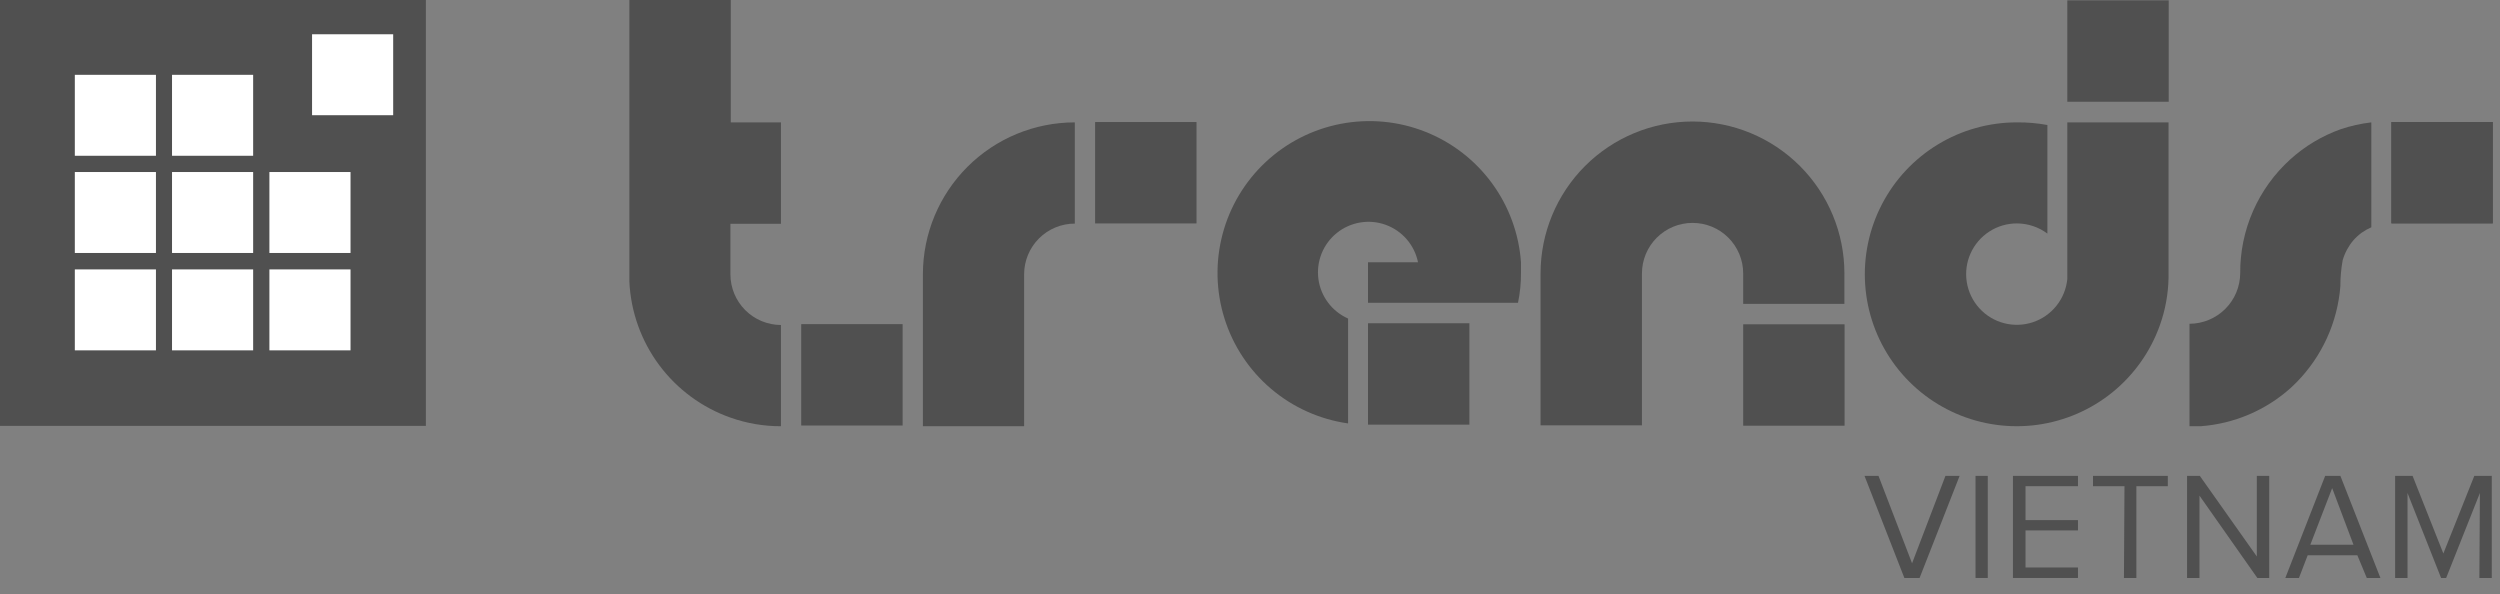
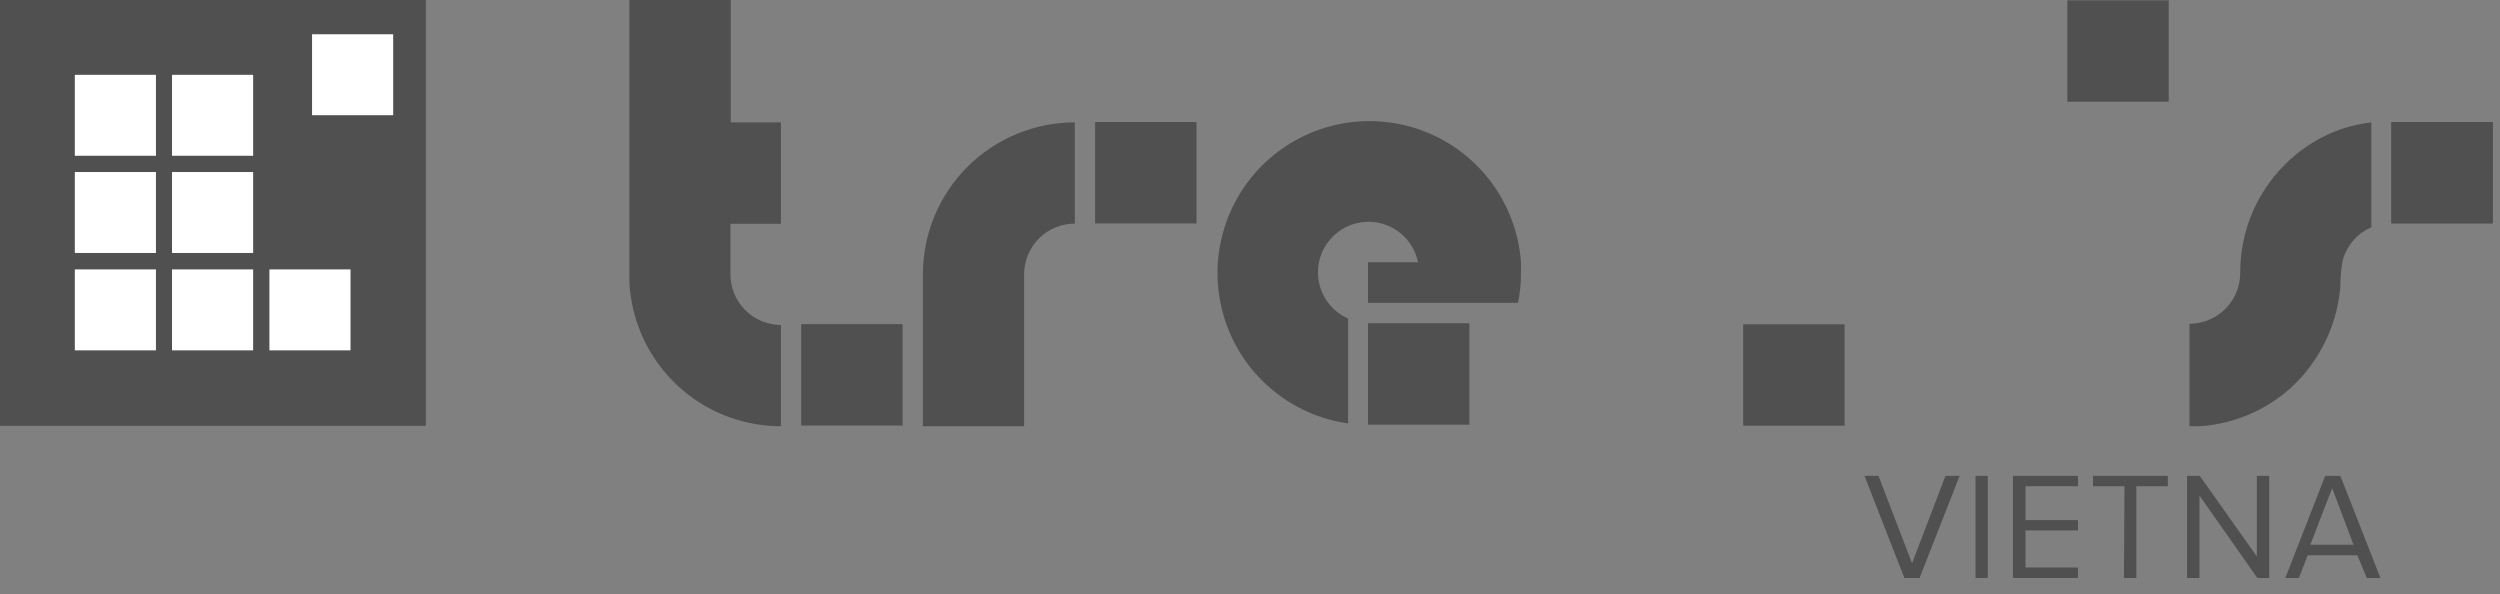
<svg xmlns="http://www.w3.org/2000/svg" width="143" height="34" viewBox="0 0 143 34" fill="none">
  <rect x="0" y="0" width="143" height="34" fill="#808080" stroke="none" />
  <path d="M106.65 27.22H107.45L109.37 32.22L111.28 27.22H112.09L109.8 33.06H108.93L106.65 27.22Z" fill="#505050" />
  <path d="M113 27.22H113.7V33.06H113V27.22Z" fill="#505050" />
  <path d="M115.14 27.22H118.86V27.81H115.86V29.75H118.86V30.34H115.86V32.46H118.86V33.06H115.14V27.22Z" fill="#505050" />
  <path d="M121.52 27.81H119.72V27.22H124V27.81H122.2V33.06H121.49L121.52 27.81Z" fill="#505050" />
  <path d="M125.81 28.35V33.06H125.1V27.22H125.83L129.09 31.83V27.22H129.8V33.06H129.12L125.81 28.35Z" fill="#505050" />
  <path d="M134.84 31.76H132L131.5 33.06H130.72L133 27.22H133.87L136.16 33.06H135.38L134.84 31.76ZM132.15 31.16H134.62L133.4 27.92L132.15 31.16Z" fill="#505050" />
-   <path d="M141.85 28.2L139.92 33.06H139.63L137.71 28.2V33.06H137V27.22H138L139.76 31.66L141.53 27.22H142.53V33.06H141.82L141.85 28.2Z" fill="#505050" />
-   <path d="M105.5 15.64V17.38H99.71V15.64C99.71 15.26 99.635 14.883 99.489 14.532C99.343 14.181 99.129 13.862 98.86 13.593C98.591 13.325 98.271 13.112 97.919 12.967C97.567 12.823 97.191 12.749 96.81 12.75C96.044 12.75 95.309 13.055 94.767 13.597C94.225 14.139 93.92 14.874 93.92 15.64V24.33H88.12V15.64C88.12 13.335 89.036 11.125 90.665 9.495C92.295 7.866 94.505 6.95 96.81 6.95C99.115 6.95 101.325 7.866 102.955 9.495C104.585 11.125 105.5 13.335 105.5 15.64Z" fill="#505050" />
  <path d="M105.51 18.55H99.71V24.35H105.51V18.55Z" fill="#505050" />
  <path d="M61.48 7V12.79C60.711 12.79 59.973 13.095 59.429 13.639C58.886 14.183 58.58 14.921 58.58 15.69V24.38H52.79V15.67C52.795 13.369 53.713 11.164 55.342 9.538C56.971 7.913 59.179 7 61.48 7Z" fill="#505050" />
  <path d="M68.44 6.98H62.64V12.78H68.44V6.98Z" fill="#505050" />
  <path d="M124.05 0.02H118.25V5.82H124.05V0.02Z" fill="#505050" />
-   <path d="M118.25 7V15.68C118.255 15.773 118.255 15.866 118.25 15.96C118.196 16.519 117.98 17.05 117.629 17.489C117.279 17.928 116.808 18.256 116.275 18.433C115.741 18.609 115.168 18.627 114.624 18.484C114.081 18.341 113.591 18.043 113.214 17.626C112.837 17.21 112.589 16.693 112.5 16.138C112.411 15.583 112.485 15.014 112.714 14.501C112.942 13.988 113.315 13.552 113.786 13.246C114.258 12.94 114.808 12.778 115.37 12.78C115.997 12.782 116.607 12.985 117.11 13.36V7.15C116.533 7.044 115.947 6.993 115.36 7C113.767 6.999 112.204 7.437 110.843 8.264C109.482 9.092 108.374 10.278 107.642 11.693C106.909 13.107 106.579 14.696 106.688 16.285C106.798 17.875 107.342 19.404 108.261 20.704C109.18 22.006 110.44 23.029 111.901 23.663C113.363 24.296 114.971 24.516 116.549 24.298C118.127 24.079 119.615 23.431 120.849 22.425C122.084 21.418 123.018 20.091 123.55 18.59C123.856 17.728 124.022 16.823 124.04 15.909V7H118.25Z" fill="#505050" />
  <path d="M84.05 18.49H78.25V24.29H84.05V18.49Z" fill="#505050" />
  <path d="M87 15.6C87.004 16.178 86.947 16.755 86.83 17.32H78.25V15H81.11C81.011 14.514 80.788 14.062 80.464 13.687C80.14 13.312 79.725 13.027 79.258 12.858C78.792 12.69 78.29 12.645 77.801 12.727C77.312 12.809 76.852 13.015 76.466 13.326C76.079 13.637 75.78 14.042 75.595 14.502C75.411 14.962 75.348 15.463 75.412 15.954C75.477 16.446 75.667 16.912 75.965 17.309C76.262 17.706 76.656 18.02 77.11 18.22V24.22C75.486 23.99 73.96 23.304 72.709 22.243C71.459 21.182 70.534 19.788 70.042 18.223C69.55 16.659 69.511 14.986 69.929 13.4C70.347 11.814 71.206 10.379 72.406 9.26C73.606 8.142 75.098 7.386 76.709 7.08C78.321 6.773 79.986 6.929 81.512 7.53C83.039 8.13 84.364 9.15 85.335 10.472C86.306 11.794 86.883 13.364 87 15C87 15.21 87 15.4 87 15.6Z" fill="#505050" />
  <path d="M51.63 18.54H45.83V24.34H51.63V18.54Z" fill="#505050" />
  <path d="M41.78 7H44.67V12.8H41.78V15.69C41.78 16.457 42.084 17.194 42.626 17.737C43.167 18.281 43.903 18.587 44.67 18.59V24.38C43.689 24.383 42.715 24.217 41.79 23.89C40.16 23.317 38.739 22.27 37.707 20.884C36.676 19.498 36.081 17.836 36 16.11V0H41.8V7" fill="#505050" />
  <path d="M142.59 6.98H136.79V12.78H142.59V6.98Z" fill="#505050" />
  <path d="M135.64 7V13C135.64 13 135.39 13.12 135.36 13.14L135.09 13.31C134.914 13.438 134.753 13.586 134.61 13.75C134.328 14.082 134.12 14.471 134 14.89C133.912 15.375 133.868 15.867 133.87 16.36C133.709 18.435 132.82 20.387 131.36 21.87L131.04 22.18C129.612 23.465 127.797 24.239 125.88 24.38H125.24V18.52C126.007 18.517 126.741 18.212 127.284 17.671C127.827 17.13 128.135 16.397 128.14 15.63C128.132 14.405 128.382 13.191 128.875 12.069C129.368 10.948 130.092 9.943 131 9.12C131.84 8.358 132.822 7.771 133.89 7.39C134.458 7.199 135.045 7.068 135.64 7Z" fill="#505050" />
  <path d="M142.58 6.98H136.79V12.771H142.58V6.98Z" fill="#505050" />
  <path d="M24.36 0H0V24.36H24.36V0Z" fill="#505050" />
  <path d="M8.92 4.28H4.28V8.91H8.92V4.28Z" fill="white" />
  <path d="M14.48 4.28H9.84V8.91H14.48V4.28Z" fill="white" />
  <path d="M22.49 1.96H17.85V6.59H22.49V1.96Z" fill="white" />
  <path d="M8.92 9.84H4.28V14.47H8.92V9.84Z" fill="white" />
  <path d="M8.92 15.41H4.28V20.04H8.92V15.41Z" fill="white" />
  <path d="M14.48 9.84H9.84V14.47H14.48V9.84Z" fill="white" />
  <path d="M14.48 15.41H9.84V20.04H14.48V15.41Z" fill="white" />
-   <path d="M20.05 9.84H15.41V14.47H20.05V9.84Z" fill="white" />
  <path d="M20.05 15.41H15.41V20.04H20.05V15.41Z" fill="white" />
</svg>